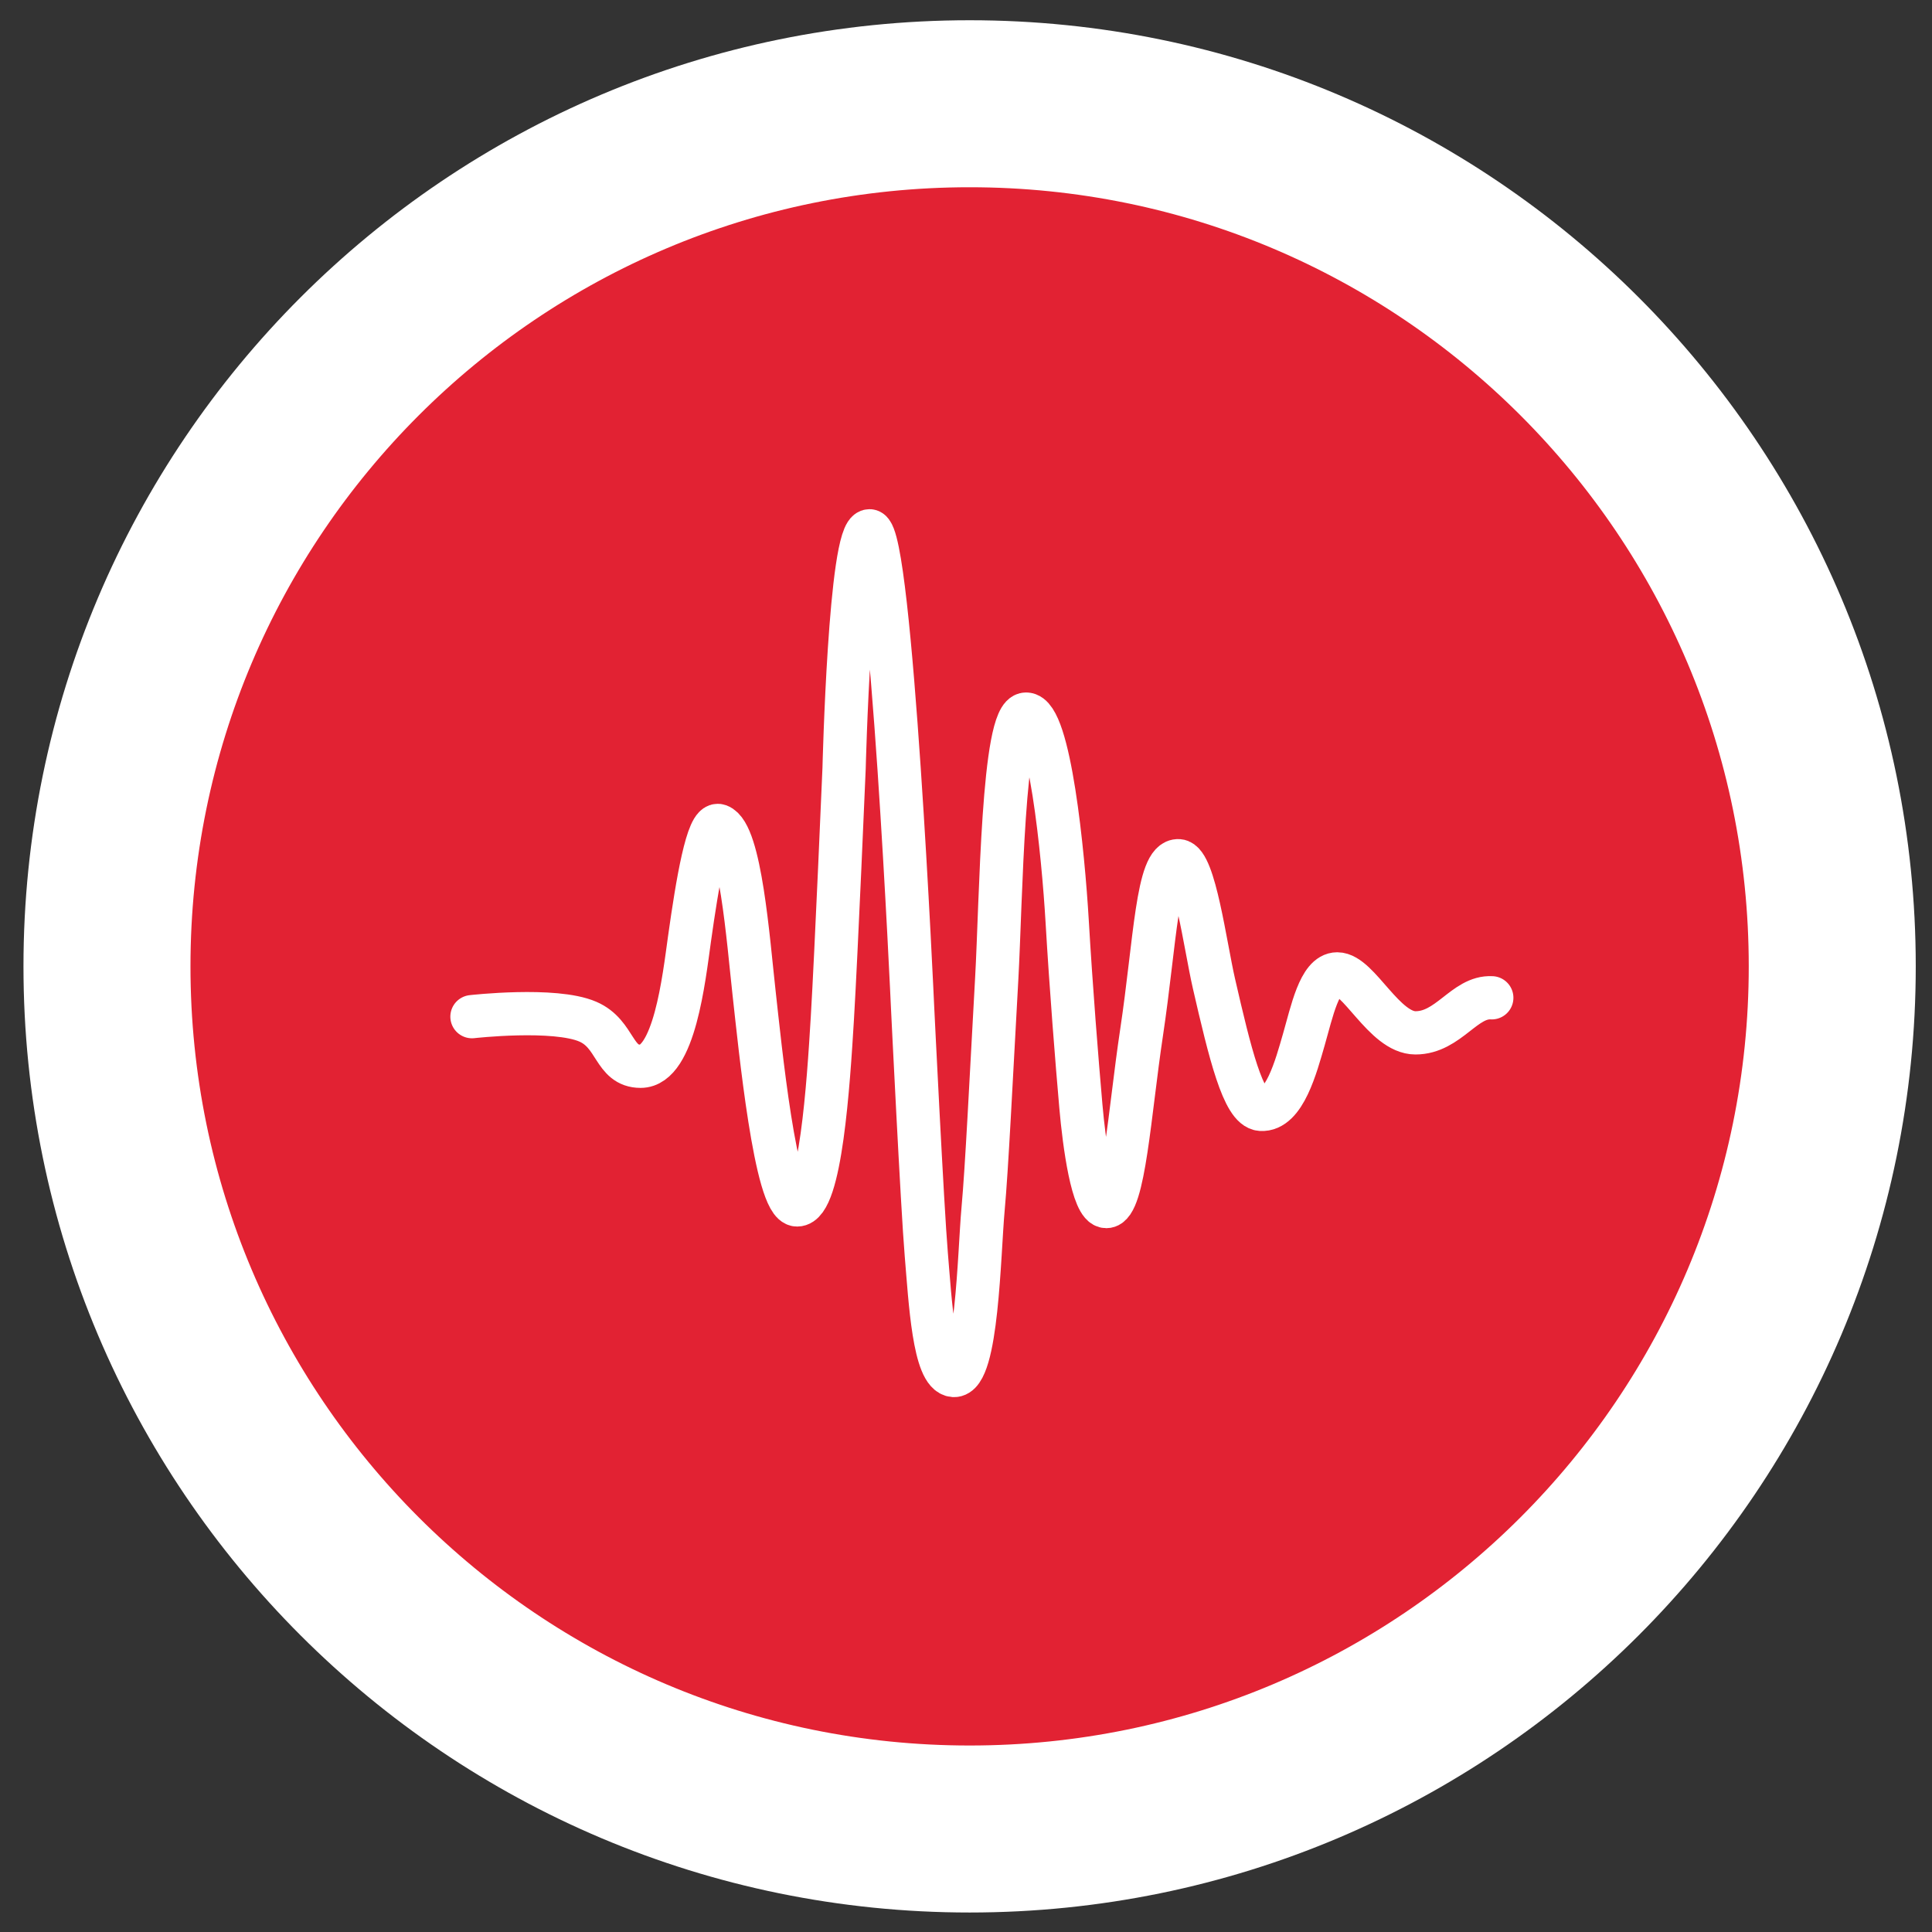
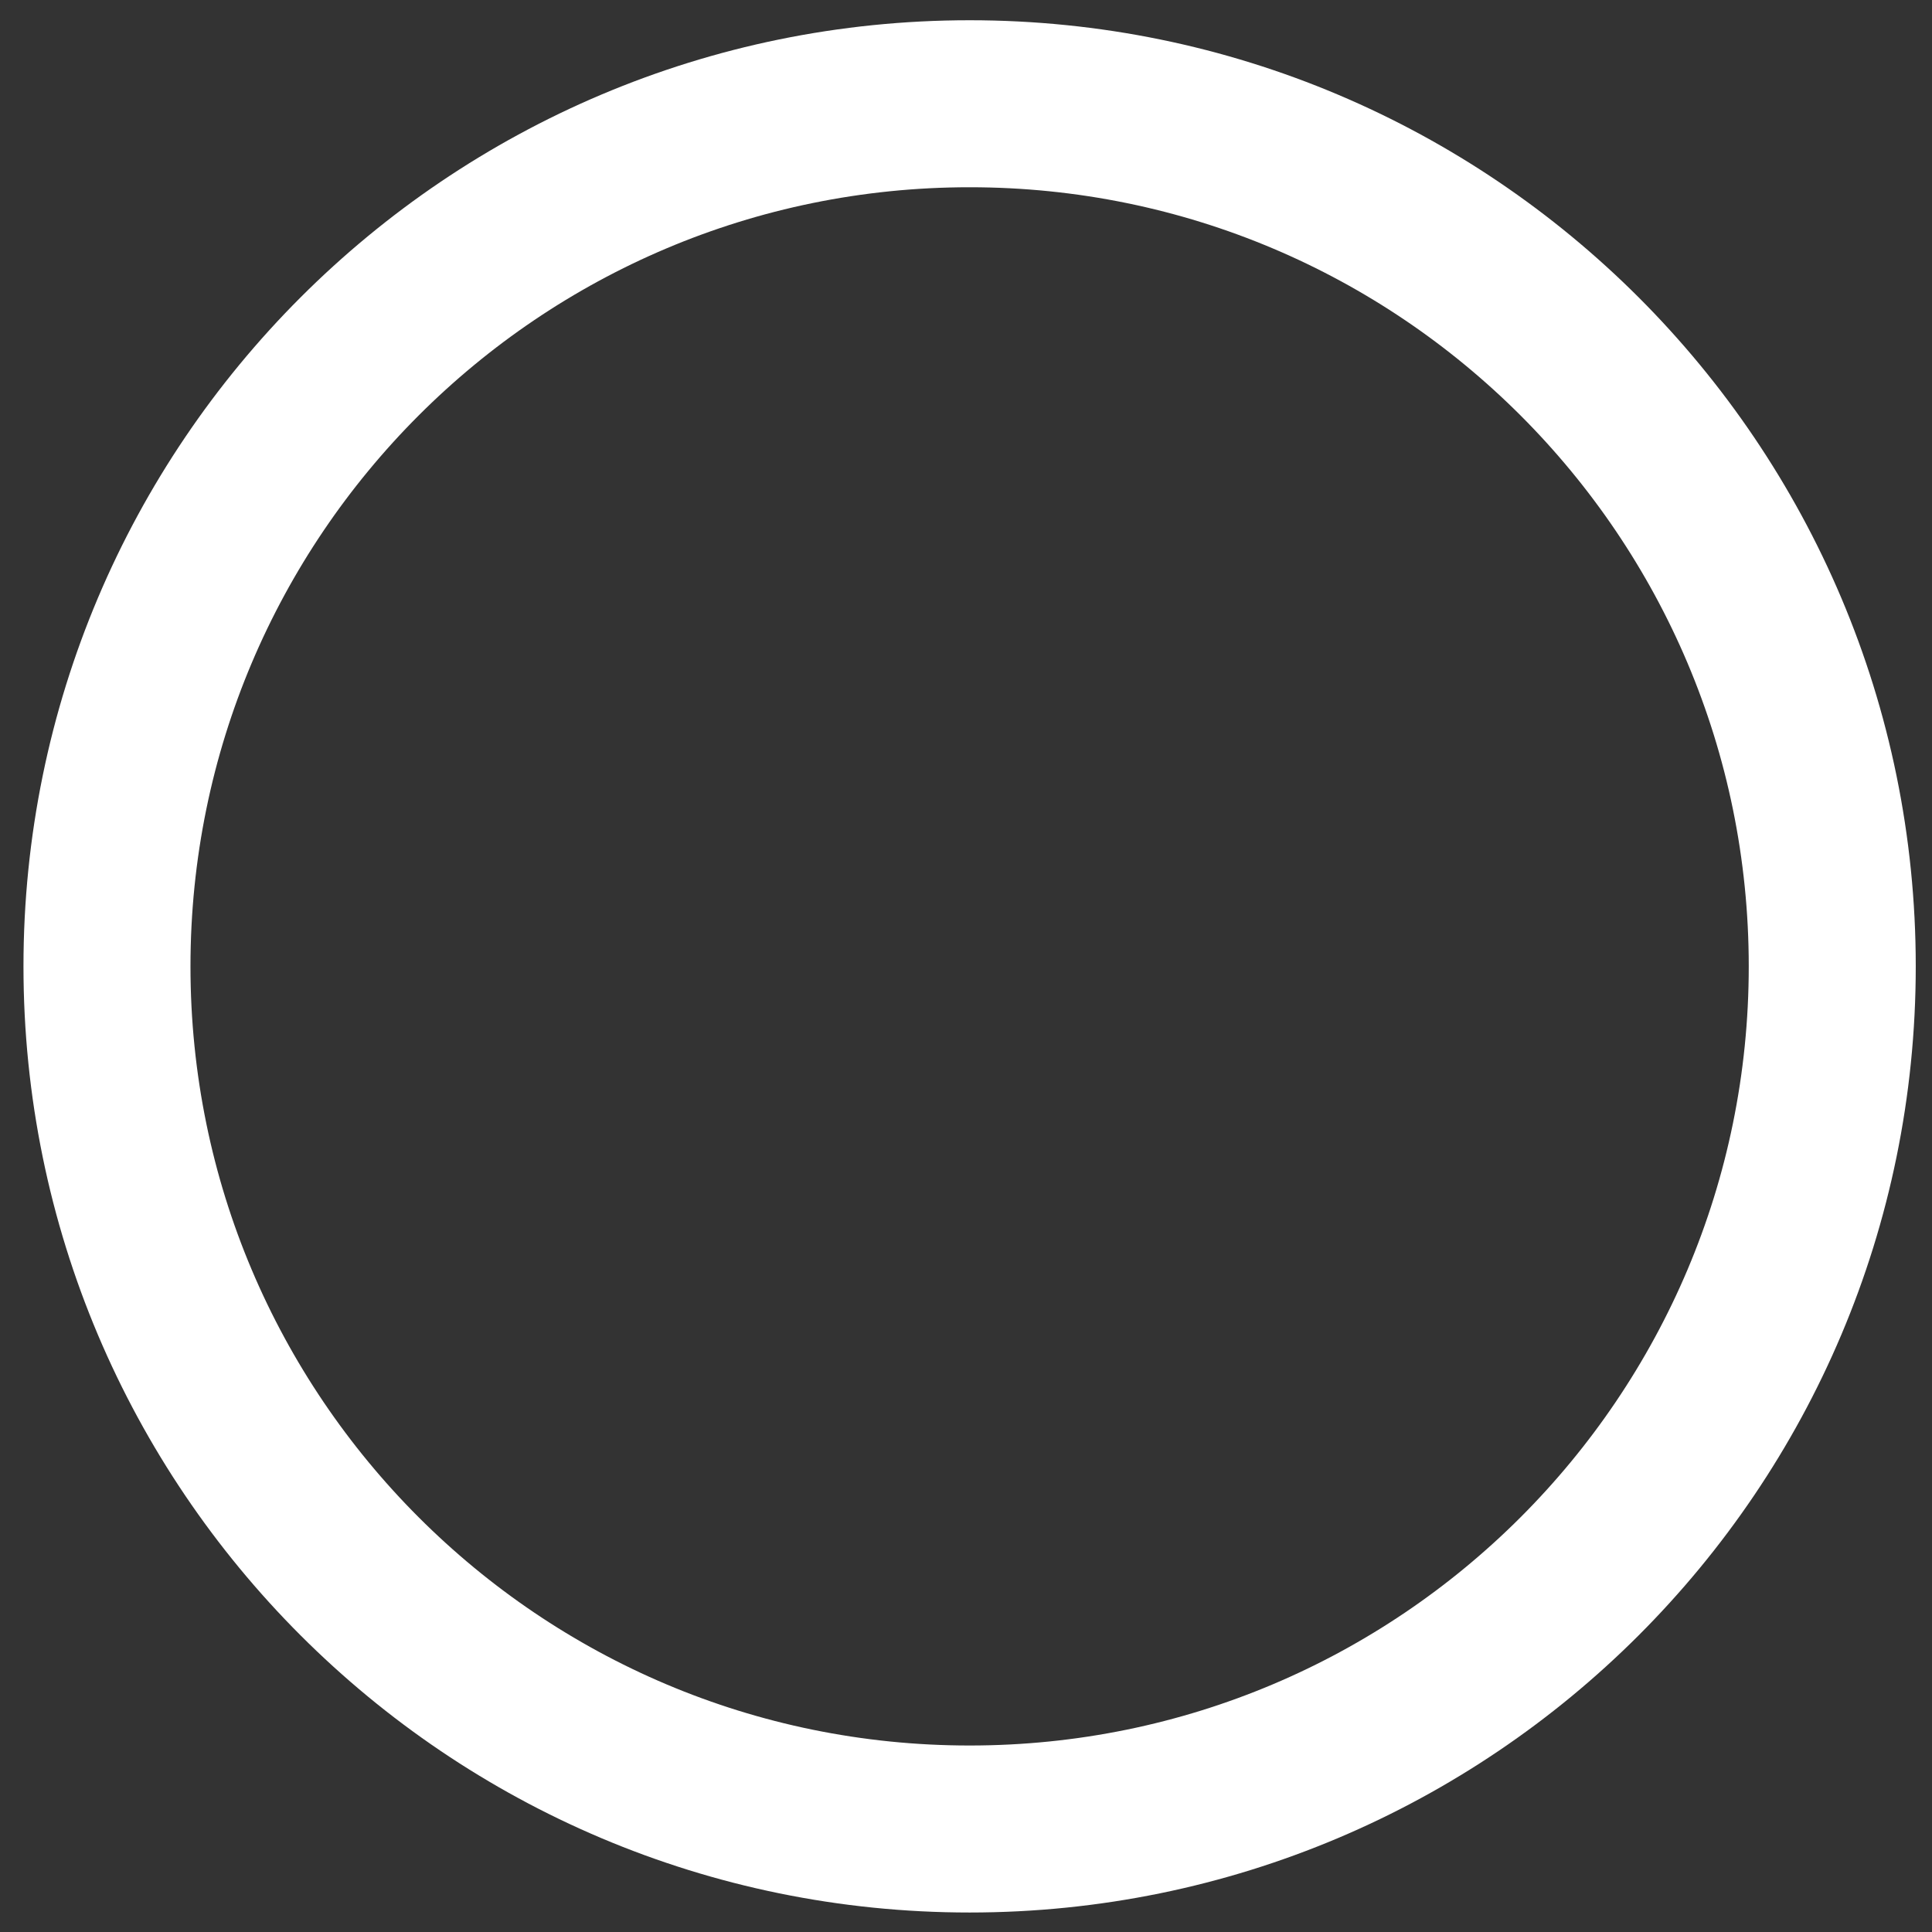
<svg xmlns="http://www.w3.org/2000/svg" viewBox="0 0 1000 1000">
  <rect x="0" y="0" width="1000" height="1000" fill="#333333" stroke="none" />
  <g id="icon_rot">
-     <path d="M501.87,946.69c246.59,0,446.5-199.91,446.5-446.5S748.47,53.7,501.87,53.7,55.37,253.6,55.37,500.19s199.91,446.5,446.5,446.5" fill="#e22233" />
    <path d="M501.87,946.69c246.59,0,446.5-199.91,446.5-446.5S748.47,53.7,501.87,53.7,55.37,253.6,55.37,500.19s199.91,446.5,446.5,446.5Z" fill="none" stroke="#fff" stroke-width="86.44" />
  </g>
  <g id="DAS-trace-utility">
-     <path d="M244.29,526.22s42.72-4.85,59.94,2.58c14.82,6.39,13.17,23.1,27.34,23.1,17.48,0,22.44-45.44,25.32-65.99,4.05-28.87,9.36-60.73,15.19-58.57,11.14,4.12,15.19,59.39,18.23,86.62,3.04,27.22,11.14,109.71,22.28,109.71,12.15,0,16.2-62.69,18.23-96.51,2.03-33.82,6.08-129.51,6.08-129.51,0,0,2.99-122.91,13.17-122.91,11.14,0,22.28,246.65,22.28,246.65,0,0,5.06,103.94,7.09,127.86,2.03,23.92,3.96,62,14.18,62.69,12.16.83,13.17-63.52,15.19-85.79,2.03-22.27,4.05-65.17,7.09-119.61,2.26-40.45,3.04-136.93,15.19-136.93s19.24,72.59,21.27,107.24c2.03,34.65,5.06,72.59,7.09,95.69,1.73,19.76,6.08,51.97,13.17,51.97,9.11,0,12.04-48.85,18.23-89.91,7.09-47.02,8.1-89.91,19.24-89.09,8.13.6,13.73,43.91,18.23,63.52,8.3,36.15,15.22,64.55,24.31,65.17,12.15.83,18.23-22.27,22.28-36.3,4.05-14.02,8.05-33.82,17.22-33.82,11.14,0,24.31,30.52,40.51,30.52,17.22,0,25.32-18.97,39.5-18.15" fill="none" stroke="#fff" stroke-linecap="round" stroke-miterlimit="10" stroke-width="22.39" />
-   </g>
+     </g>
</svg>